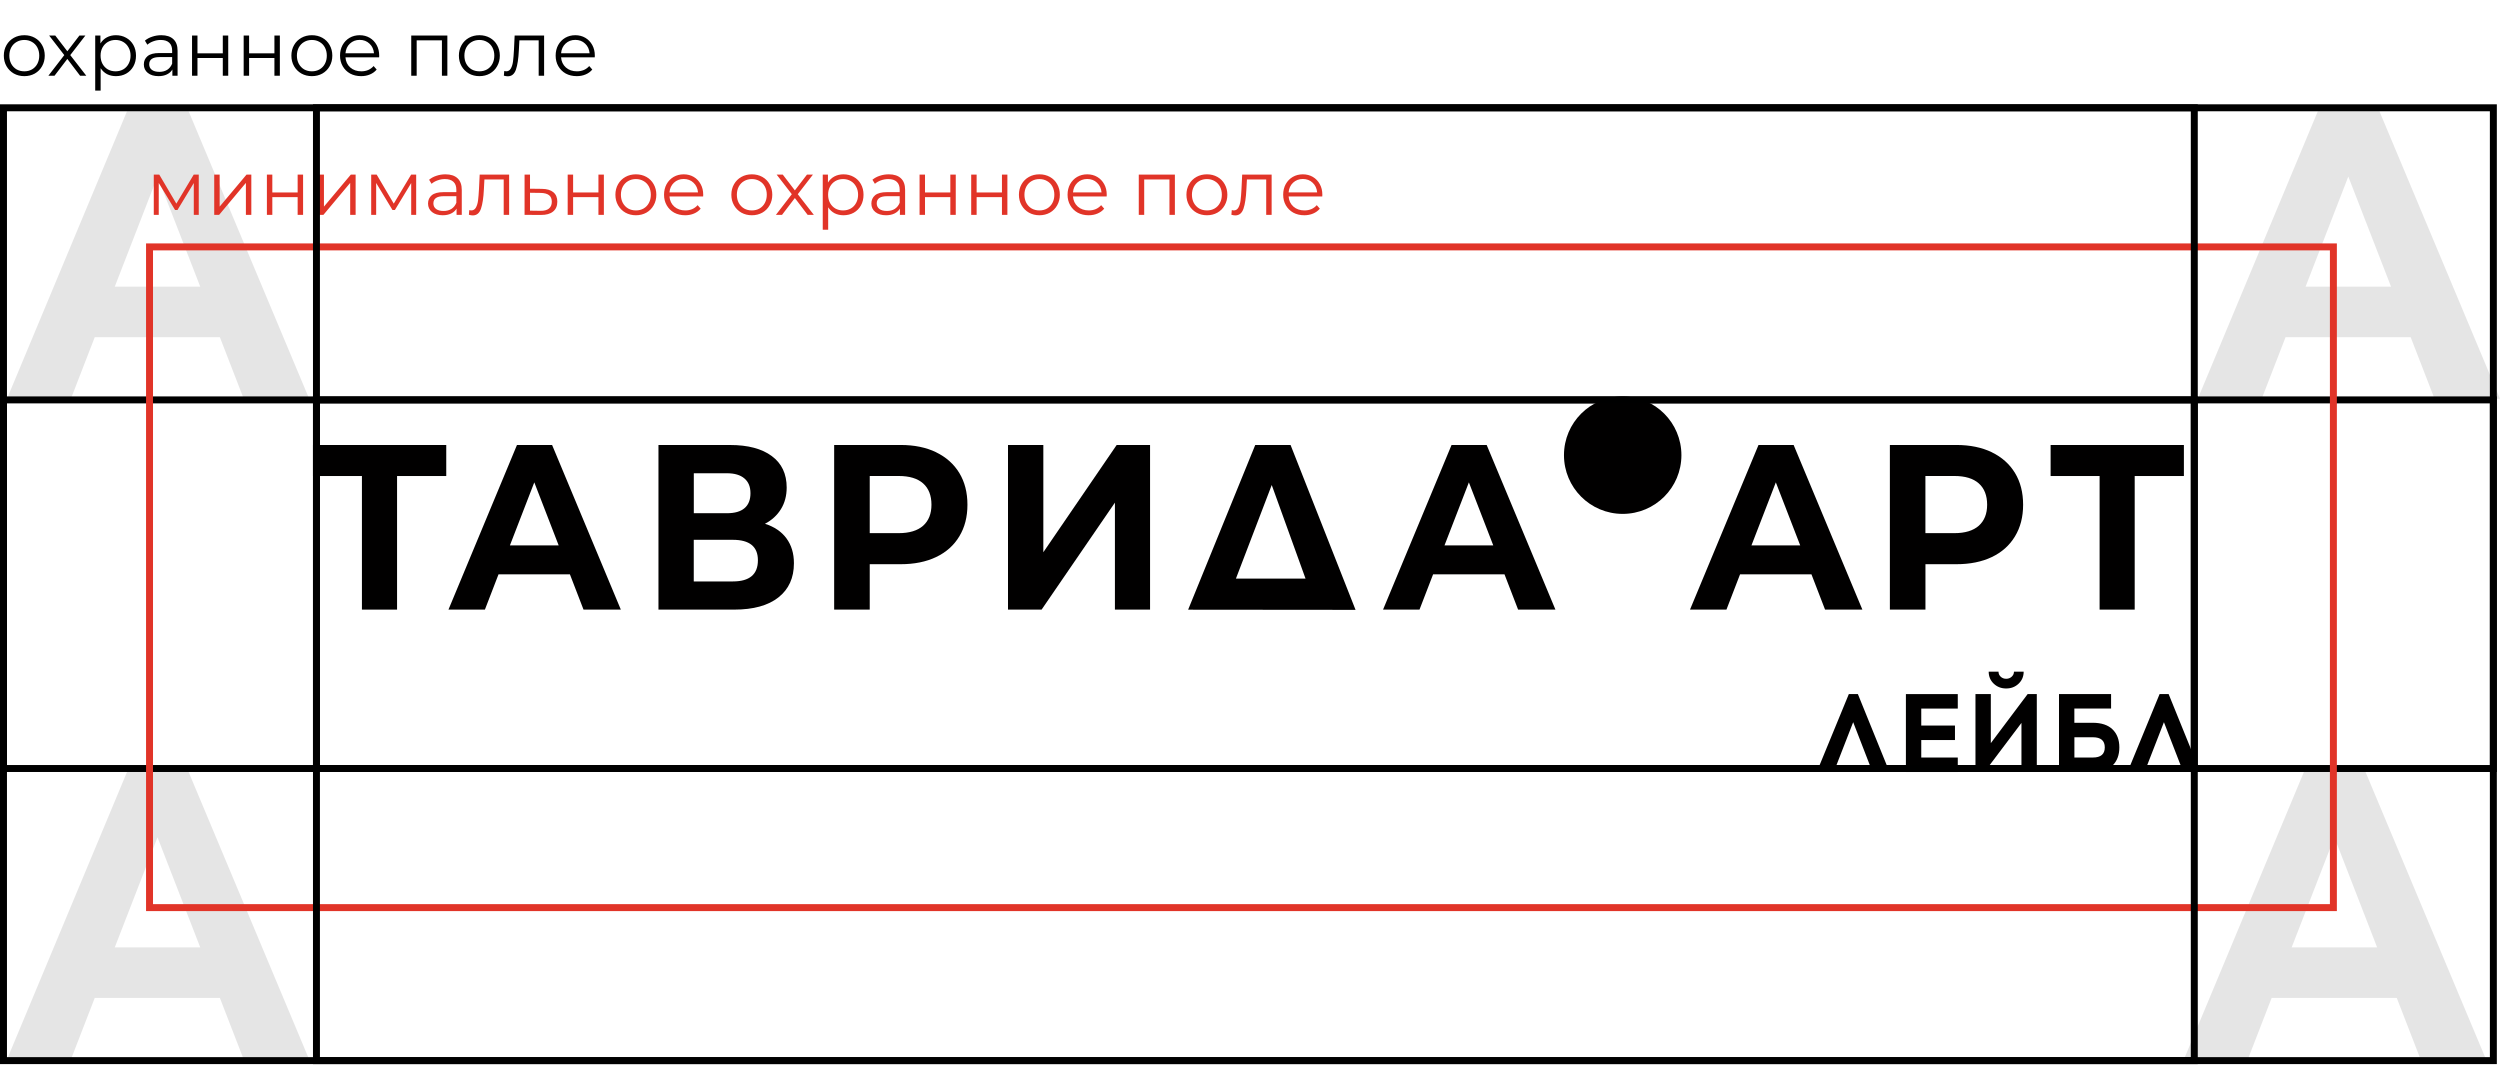
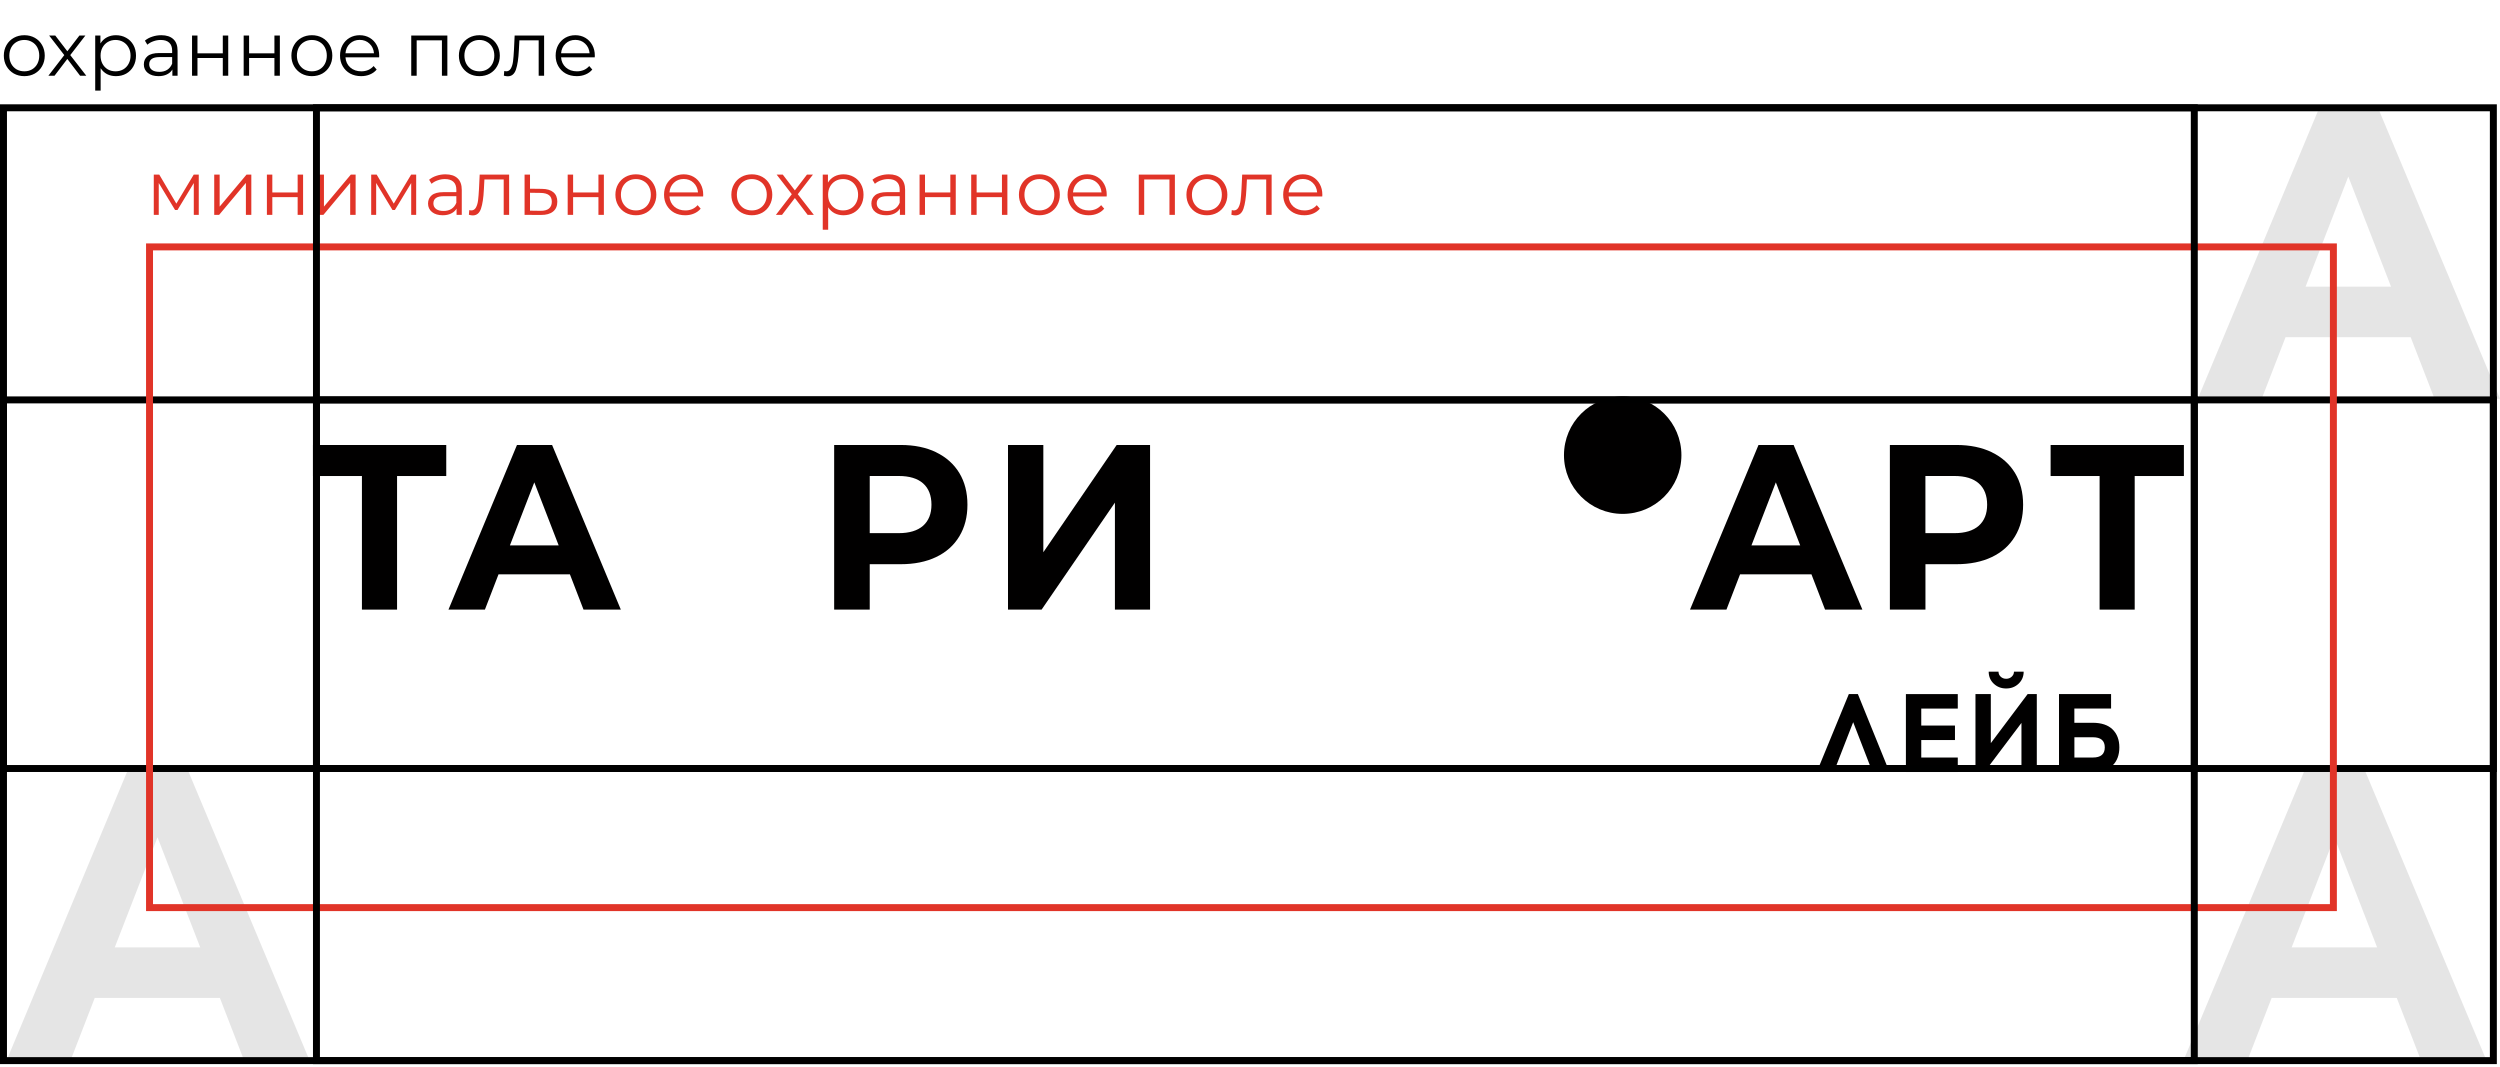
<svg xmlns="http://www.w3.org/2000/svg" width="396" height="169" viewBox="0 0 396 169" fill="none">
  <path d="M70.686 75.402H62.895V96.563H57.329V75.402H49.575V70.488H70.686V75.402Z" fill="#010000" />
  <path d="M345.928 75.402H338.136V96.563H332.577V75.402H324.817V70.488H345.928V75.402Z" fill="#010000" />
  <path d="M90.267 90.972H78.966L76.809 96.563H71.037L81.887 70.488H87.453L98.34 96.563H92.429L90.273 90.972H90.267ZM88.493 86.39L84.632 76.405L80.771 86.39H88.493Z" fill="#010000" />
-   <path d="M124.572 85.275C125.362 86.346 125.757 87.656 125.757 89.223C125.757 91.536 124.942 93.335 123.306 94.626C121.67 95.918 119.338 96.563 116.298 96.563H104.301V70.488H115.64C118.467 70.488 120.673 71.071 122.247 72.237C123.826 73.403 124.61 75.07 124.61 77.226C124.61 78.518 124.309 79.658 123.707 80.636C123.105 81.62 122.253 82.397 121.169 82.968C122.654 83.438 123.789 84.209 124.578 85.281M109.899 81.294H115.151C116.38 81.294 117.307 81.031 117.934 80.492C118.561 79.959 118.874 79.169 118.874 78.129C118.874 77.088 118.555 76.33 117.915 75.785C117.276 75.239 116.355 74.964 115.151 74.964H109.899V81.294ZM120.053 88.747C120.053 86.585 118.73 85.507 116.085 85.507H109.892V92.1H116.085C118.73 92.1 120.053 90.985 120.053 88.747Z" fill="#010000" />
  <path d="M148.284 71.644C149.87 72.415 151.098 73.506 151.957 74.922C152.816 76.339 153.242 78.012 153.242 79.949C153.242 81.886 152.816 83.534 151.957 84.957C151.098 86.386 149.876 87.477 148.284 88.235C146.698 88.994 144.824 89.37 142.668 89.37H137.766V96.559H132.131V70.484H142.674C144.83 70.484 146.705 70.873 148.29 71.638M146.222 83.277C147.099 82.494 147.544 81.385 147.544 79.943C147.544 78.501 147.106 77.354 146.222 76.571C145.338 75.787 144.053 75.398 142.361 75.398H137.766V84.45H142.361C144.053 84.45 145.338 84.055 146.222 83.277Z" fill="#010000" />
  <path d="M315.509 71.644C317.095 72.415 318.317 73.506 319.176 74.922C320.035 76.339 320.461 78.012 320.461 79.949C320.461 81.886 320.035 83.534 319.176 84.957C318.317 86.386 317.095 87.477 315.509 88.235C313.917 88.994 312.049 89.37 309.893 89.37H304.991V96.559H299.356V70.484H309.893C312.049 70.484 313.923 70.873 315.509 71.638M313.441 83.277C314.318 82.494 314.763 81.385 314.763 79.943C314.763 78.501 314.324 77.354 313.441 76.571C312.557 75.787 311.272 75.398 309.58 75.398H304.985V84.45H309.58C311.272 84.45 312.557 84.055 313.441 83.277Z" fill="#010000" />
  <path d="M159.667 70.488H165.264V87.475L176.879 70.488H182.169V96.563H176.603V79.615L164.989 96.563H159.667V70.488Z" fill="#010000" />
-   <path d="M214.719 96.601L188.199 96.576C191.74 87.876 195.288 79.182 198.829 70.488H204.427C207.855 79.195 211.284 87.895 214.719 96.601ZM195.771 91.649H206.796L201.443 76.825L195.771 91.649Z" fill="#010000" />
-   <path d="M238.306 90.972H227.004L224.848 96.563H219.075L229.925 70.488H235.491L246.379 96.563H240.468L238.312 90.972H238.306ZM236.532 86.39L232.671 76.405L228.809 86.39H236.532Z" fill="#010000" />
  <path d="M286.927 90.972H275.625L273.469 96.563H267.696L278.546 70.488H284.112L295 96.563H289.089L286.933 90.972H286.927ZM285.153 86.39L281.292 76.405L277.431 86.39H285.153Z" fill="#010000" />
  <path d="M266.336 72.099C266.336 77.238 262.174 81.4 257.035 81.4C251.895 81.4 247.733 77.238 247.733 72.099C247.733 66.959 251.895 62.797 257.035 62.797C262.174 62.797 266.336 66.959 266.336 72.099Z" fill="#010000" />
  <path d="M293.54 114.4L290.475 122.279H287.779L292.856 109.938H294.286L299.294 122.279H296.598L293.546 114.4H293.54Z" fill="#010000" />
  <path d="M304.327 114.928H309.667V117.222H304.327V119.993H310.112V122.287H301.895V109.945H310.112V112.239H304.327V114.935V114.928Z" fill="#010000" />
  <path d="M322.63 122.28H320.198V114.508L314.343 122.28H312.914V109.938H315.346V117.711L321.182 109.938H322.63V122.28ZM319.746 108.296C319.213 108.804 318.555 109.055 317.778 109.055C317.001 109.055 316.349 108.804 315.81 108.296C315.277 107.788 315.008 107.155 315.008 106.391H316.562C316.562 106.71 316.681 106.974 316.913 107.193C317.151 107.412 317.433 107.519 317.778 107.519C318.123 107.519 318.411 107.412 318.649 107.193C318.887 106.974 319.013 106.71 319.013 106.391H320.549C320.549 107.155 320.279 107.788 319.746 108.296Z" fill="#010000" />
  <path d="M328.584 114.488H331.474C332.859 114.488 333.912 114.839 334.627 115.535C335.341 116.237 335.705 117.183 335.705 118.381C335.705 119.578 335.354 120.543 334.645 121.239C333.937 121.935 332.884 122.279 331.474 122.279H326.146V109.938H334.395V112.232H328.578V114.488H328.584ZM328.584 119.991H331.511C332.771 119.991 333.398 119.459 333.398 118.387C333.398 117.315 332.771 116.782 331.511 116.782H328.584V119.991Z" fill="#010000" />
-   <path d="M342.763 114.4L339.698 122.279H337.002L342.08 109.938H343.509L348.517 122.279H345.822L342.769 114.4H342.763Z" fill="#010000" />
-   <path d="M34.83 53.417H15.005L11.226 63.174H1.102L20.118 17.625H29.878L48.976 63.174H38.609L34.83 53.417ZM31.718 45.409L24.948 27.966L18.178 45.409H31.718Z" fill="#E5E5E5" />
  <path d="M34.83 158.077H15.005L11.226 167.835H1.102L20.118 122.285H29.878L48.976 167.835H38.609L34.83 158.077ZM31.718 150.069L24.948 132.626L18.178 150.069H31.718Z" fill="#E5E5E5" />
  <path d="M379.651 158.077H359.826L356.047 167.835H345.923L364.939 122.285H374.7L393.797 167.835H383.43L379.651 158.077ZM376.539 150.069L369.769 132.626L362.999 150.069H376.539Z" fill="#E5E5E5" />
  <path d="M381.854 53.417H362.029L358.25 63.174H348.126L367.142 17.625H376.903L396 63.174H385.633L381.854 53.417ZM378.742 45.409L371.972 27.966L365.202 45.409H378.742Z" fill="#E5E5E5" />
  <path d="M31.484 27.661V34.035H30.697V28.994L28.115 33.26H27.728L25.146 28.982V34.035H24.359V27.661H25.231L27.934 32.254L30.684 27.661H31.484ZM33.933 27.661H34.793V32.726L39.047 27.661H39.81V34.035H38.95V28.97L34.708 34.035H33.933V27.661ZM42.276 27.661H43.136V30.485H47.147V27.661H48.008V34.035H47.147V31.224H43.136V34.035H42.276V27.661ZM50.453 27.661H51.314V32.726L55.567 27.661H56.331V34.035H55.47V28.97L51.229 34.035H50.453V27.661ZM65.922 27.661V34.035H65.134V28.994L62.553 33.26H62.165L59.584 28.982V34.035H58.797V27.661H59.669L62.371 32.254L65.122 27.661H65.922ZM70.564 27.613C71.396 27.613 72.034 27.823 72.478 28.243C72.923 28.655 73.145 29.269 73.145 30.085V34.035H72.321V33.041C72.127 33.373 71.84 33.631 71.461 33.817C71.089 34.003 70.645 34.096 70.128 34.096C69.417 34.096 68.851 33.926 68.431 33.587C68.011 33.248 67.801 32.799 67.801 32.242C67.801 31.7 67.995 31.264 68.382 30.933C68.778 30.602 69.404 30.436 70.261 30.436H72.285V30.048C72.285 29.499 72.131 29.083 71.824 28.8C71.517 28.509 71.069 28.364 70.479 28.364C70.075 28.364 69.687 28.433 69.316 28.57C68.944 28.699 68.625 28.881 68.358 29.115L67.971 28.473C68.294 28.198 68.681 27.988 69.134 27.843C69.586 27.689 70.063 27.613 70.564 27.613ZM70.261 33.417C70.746 33.417 71.162 33.308 71.509 33.09C71.856 32.864 72.115 32.541 72.285 32.12V31.078H70.285C69.195 31.078 68.649 31.458 68.649 32.217C68.649 32.589 68.79 32.884 69.073 33.102C69.356 33.312 69.752 33.417 70.261 33.417ZM80.646 27.661V34.035H79.786V28.424H76.732L76.647 30C76.583 31.325 76.429 32.343 76.187 33.054C75.945 33.764 75.512 34.12 74.89 34.12C74.721 34.12 74.514 34.088 74.272 34.023L74.333 33.284C74.478 33.316 74.579 33.332 74.636 33.332C74.967 33.332 75.217 33.179 75.387 32.872C75.557 32.565 75.67 32.185 75.726 31.733C75.783 31.28 75.831 30.682 75.872 29.939L75.981 27.661H80.646ZM85.831 29.915C86.631 29.923 87.237 30.101 87.649 30.448C88.069 30.796 88.279 31.296 88.279 31.951C88.279 32.629 88.053 33.151 87.6 33.514C87.156 33.878 86.51 34.055 85.661 34.047L83.092 34.035V27.661H83.953V29.891L85.831 29.915ZM85.613 33.393C86.203 33.401 86.647 33.284 86.946 33.041C87.253 32.791 87.406 32.428 87.406 31.951C87.406 31.482 87.257 31.135 86.958 30.909C86.659 30.682 86.211 30.565 85.613 30.557L83.953 30.533V33.369L85.613 33.393ZM89.921 27.661H90.781V30.485H94.792V27.661H95.653V34.035H94.792V31.224H90.781V34.035H89.921V27.661ZM100.728 34.096C100.114 34.096 99.56 33.958 99.068 33.684C98.575 33.401 98.187 33.013 97.904 32.52C97.621 32.028 97.48 31.47 97.48 30.848C97.48 30.226 97.621 29.669 97.904 29.176C98.187 28.683 98.575 28.299 99.068 28.024C99.56 27.75 100.114 27.613 100.728 27.613C101.342 27.613 101.895 27.75 102.388 28.024C102.881 28.299 103.265 28.683 103.539 29.176C103.822 29.669 103.963 30.226 103.963 30.848C103.963 31.47 103.822 32.028 103.539 32.52C103.265 33.013 102.881 33.401 102.388 33.684C101.895 33.958 101.342 34.096 100.728 34.096ZM100.728 33.332C101.18 33.332 101.584 33.231 101.94 33.029C102.303 32.819 102.586 32.524 102.788 32.145C102.99 31.765 103.091 31.333 103.091 30.848C103.091 30.363 102.99 29.931 102.788 29.551C102.586 29.172 102.303 28.881 101.94 28.679C101.584 28.469 101.18 28.364 100.728 28.364C100.275 28.364 99.867 28.469 99.504 28.679C99.148 28.881 98.866 29.172 98.656 29.551C98.454 29.931 98.353 30.363 98.353 30.848C98.353 31.333 98.454 31.765 98.656 32.145C98.866 32.524 99.148 32.819 99.504 33.029C99.867 33.231 100.275 33.332 100.728 33.332ZM111.377 31.115H106.045C106.093 31.777 106.348 32.314 106.808 32.726C107.269 33.13 107.85 33.332 108.553 33.332C108.949 33.332 109.313 33.264 109.644 33.126C109.975 32.981 110.262 32.771 110.504 32.496L110.989 33.054C110.706 33.393 110.351 33.651 109.923 33.829C109.502 34.007 109.038 34.096 108.529 34.096C107.875 34.096 107.293 33.958 106.784 33.684C106.283 33.401 105.891 33.013 105.608 32.52C105.326 32.028 105.184 31.47 105.184 30.848C105.184 30.226 105.318 29.669 105.584 29.176C105.859 28.683 106.23 28.299 106.699 28.024C107.176 27.75 107.709 27.613 108.299 27.613C108.888 27.613 109.418 27.75 109.886 28.024C110.355 28.299 110.722 28.683 110.989 29.176C111.256 29.66 111.389 30.218 111.389 30.848L111.377 31.115ZM108.299 28.352C107.685 28.352 107.168 28.55 106.748 28.945C106.335 29.333 106.101 29.842 106.045 30.472H110.565C110.508 29.842 110.27 29.333 109.85 28.945C109.438 28.55 108.921 28.352 108.299 28.352ZM119.095 34.096C118.481 34.096 117.927 33.958 117.434 33.684C116.942 33.401 116.554 33.013 116.271 32.52C115.988 32.028 115.847 31.47 115.847 30.848C115.847 30.226 115.988 29.669 116.271 29.176C116.554 28.683 116.942 28.299 117.434 28.024C117.927 27.75 118.481 27.613 119.095 27.613C119.709 27.613 120.262 27.75 120.755 28.024C121.248 28.299 121.631 28.683 121.906 29.176C122.189 29.669 122.33 30.226 122.33 30.848C122.33 31.47 122.189 32.028 121.906 32.52C121.631 33.013 121.248 33.401 120.755 33.684C120.262 33.958 119.709 34.096 119.095 34.096ZM119.095 33.332C119.547 33.332 119.951 33.231 120.306 33.029C120.67 32.819 120.953 32.524 121.155 32.145C121.357 31.765 121.458 31.333 121.458 30.848C121.458 30.363 121.357 29.931 121.155 29.551C120.953 29.172 120.67 28.881 120.306 28.679C119.951 28.469 119.547 28.364 119.095 28.364C118.642 28.364 118.234 28.469 117.871 28.679C117.515 28.881 117.232 29.172 117.022 29.551C116.82 29.931 116.719 30.363 116.719 30.848C116.719 31.333 116.82 31.765 117.022 32.145C117.232 32.524 117.515 32.819 117.871 33.029C118.234 33.231 118.642 33.332 119.095 33.332ZM127.931 34.035L125.907 31.369L123.872 34.035H122.902L125.423 30.763L123.023 27.661H123.993L125.907 30.157L127.822 27.661H128.767L126.368 30.763L128.913 34.035H127.931ZM133.607 27.613C134.205 27.613 134.746 27.75 135.231 28.024C135.716 28.291 136.095 28.671 136.37 29.164C136.645 29.656 136.782 30.218 136.782 30.848C136.782 31.486 136.645 32.052 136.37 32.545C136.095 33.037 135.716 33.421 135.231 33.696C134.754 33.962 134.213 34.096 133.607 34.096C133.09 34.096 132.621 33.991 132.201 33.781C131.789 33.562 131.45 33.248 131.183 32.835V36.386H130.323V27.661H131.147V28.921C131.405 28.501 131.745 28.178 132.165 27.952C132.593 27.726 133.074 27.613 133.607 27.613ZM133.546 33.332C133.991 33.332 134.395 33.231 134.758 33.029C135.122 32.819 135.405 32.524 135.607 32.145C135.817 31.765 135.922 31.333 135.922 30.848C135.922 30.363 135.817 29.935 135.607 29.564C135.405 29.184 135.122 28.889 134.758 28.679C134.395 28.469 133.991 28.364 133.546 28.364C133.094 28.364 132.686 28.469 132.322 28.679C131.967 28.889 131.684 29.184 131.474 29.564C131.272 29.935 131.171 30.363 131.171 30.848C131.171 31.333 131.272 31.765 131.474 32.145C131.684 32.524 131.967 32.819 132.322 33.029C132.686 33.231 133.094 33.332 133.546 33.332ZM140.789 27.613C141.621 27.613 142.259 27.823 142.703 28.243C143.148 28.655 143.37 29.269 143.37 30.085V34.035H142.546V33.041C142.352 33.373 142.065 33.631 141.685 33.817C141.314 34.003 140.869 34.096 140.352 34.096C139.641 34.096 139.076 33.926 138.656 33.587C138.236 33.248 138.026 32.799 138.026 32.242C138.026 31.7 138.219 31.264 138.607 30.933C139.003 30.602 139.629 30.436 140.486 30.436H142.509V30.048C142.509 29.499 142.356 29.083 142.049 28.8C141.742 28.509 141.293 28.364 140.704 28.364C140.3 28.364 139.912 28.433 139.54 28.57C139.169 28.699 138.85 28.881 138.583 29.115L138.195 28.473C138.518 28.198 138.906 27.988 139.359 27.843C139.811 27.689 140.288 27.613 140.789 27.613ZM140.486 33.417C140.97 33.417 141.386 33.308 141.734 33.09C142.081 32.864 142.34 32.541 142.509 32.12V31.078H140.51C139.419 31.078 138.874 31.458 138.874 32.217C138.874 32.589 139.015 32.884 139.298 33.102C139.581 33.312 139.977 33.417 140.486 33.417ZM145.66 27.661H146.521V30.485H150.532V27.661H151.392V34.035H150.532V31.224H146.521V34.035H145.66V27.661ZM153.838 27.661H154.698V30.485H158.709V27.661H159.57V34.035H158.709V31.224H154.698V34.035H153.838V27.661ZM164.645 34.096C164.031 34.096 163.477 33.958 162.985 33.684C162.492 33.401 162.104 33.013 161.821 32.52C161.538 32.028 161.397 31.47 161.397 30.848C161.397 30.226 161.538 29.669 161.821 29.176C162.104 28.683 162.492 28.299 162.985 28.024C163.477 27.75 164.031 27.613 164.645 27.613C165.259 27.613 165.812 27.75 166.305 28.024C166.798 28.299 167.182 28.683 167.456 29.176C167.739 29.669 167.88 30.226 167.88 30.848C167.88 31.47 167.739 32.028 167.456 32.52C167.182 33.013 166.798 33.401 166.305 33.684C165.812 33.958 165.259 34.096 164.645 34.096ZM164.645 33.332C165.097 33.332 165.501 33.231 165.857 33.029C166.22 32.819 166.503 32.524 166.705 32.145C166.907 31.765 167.008 31.333 167.008 30.848C167.008 30.363 166.907 29.931 166.705 29.551C166.503 29.172 166.22 28.881 165.857 28.679C165.501 28.469 165.097 28.364 164.645 28.364C164.192 28.364 163.784 28.469 163.421 28.679C163.065 28.881 162.783 29.172 162.573 29.551C162.371 29.931 162.27 30.363 162.27 30.848C162.27 31.333 162.371 31.765 162.573 32.145C162.783 32.524 163.065 32.819 163.421 33.029C163.784 33.231 164.192 33.332 164.645 33.332ZM175.294 31.115H169.962C170.01 31.777 170.265 32.314 170.725 32.726C171.186 33.13 171.767 33.332 172.47 33.332C172.866 33.332 173.23 33.264 173.561 33.126C173.892 32.981 174.179 32.771 174.421 32.496L174.906 33.054C174.623 33.393 174.268 33.651 173.839 33.829C173.419 34.007 172.955 34.096 172.446 34.096C171.791 34.096 171.21 33.958 170.701 33.684C170.2 33.401 169.808 33.013 169.525 32.52C169.243 32.028 169.101 31.47 169.101 30.848C169.101 30.226 169.235 29.669 169.501 29.176C169.776 28.683 170.147 28.299 170.616 28.024C171.093 27.75 171.626 27.613 172.216 27.613C172.805 27.613 173.335 27.75 173.803 28.024C174.272 28.299 174.639 28.683 174.906 29.176C175.173 29.66 175.306 30.218 175.306 30.848L175.294 31.115ZM172.216 28.352C171.602 28.352 171.085 28.55 170.664 28.945C170.252 29.333 170.018 29.842 169.962 30.472H174.482C174.425 29.842 174.187 29.333 173.767 28.945C173.355 28.55 172.838 28.352 172.216 28.352ZM186.102 27.661V34.035H185.241V28.424H181.242V34.035H180.382V27.661H186.102ZM191.177 34.096C190.563 34.096 190.01 33.958 189.517 33.684C189.024 33.401 188.636 33.013 188.354 32.52C188.071 32.028 187.93 31.47 187.93 30.848C187.93 30.226 188.071 29.669 188.354 29.176C188.636 28.683 189.024 28.299 189.517 28.024C190.01 27.75 190.563 27.613 191.177 27.613C191.791 27.613 192.345 27.75 192.838 28.024C193.33 28.299 193.714 28.683 193.989 29.176C194.272 29.669 194.413 30.226 194.413 30.848C194.413 31.47 194.272 32.028 193.989 32.52C193.714 33.013 193.33 33.401 192.838 33.684C192.345 33.958 191.791 34.096 191.177 34.096ZM191.177 33.332C191.63 33.332 192.034 33.231 192.389 33.029C192.753 32.819 193.035 32.524 193.237 32.145C193.439 31.765 193.54 31.333 193.54 30.848C193.54 30.363 193.439 29.931 193.237 29.551C193.035 29.172 192.753 28.881 192.389 28.679C192.034 28.469 191.63 28.364 191.177 28.364C190.725 28.364 190.317 28.469 189.953 28.679C189.598 28.881 189.315 29.172 189.105 29.551C188.903 29.931 188.802 30.363 188.802 30.848C188.802 31.333 188.903 31.765 189.105 32.145C189.315 32.524 189.598 32.819 189.953 33.029C190.317 33.231 190.725 33.332 191.177 33.332ZM201.427 27.661V34.035H200.567V28.424H197.513L197.428 30C197.363 31.325 197.21 32.343 196.968 33.054C196.725 33.764 196.293 34.12 195.671 34.12C195.501 34.12 195.295 34.088 195.053 34.023L195.113 33.284C195.259 33.316 195.36 33.332 195.416 33.332C195.748 33.332 195.998 33.179 196.168 32.872C196.337 32.565 196.451 32.185 196.507 31.733C196.564 31.28 196.612 30.682 196.652 29.939L196.762 27.661H201.427ZM209.447 31.115H204.115C204.164 31.777 204.418 32.314 204.879 32.726C205.339 33.13 205.921 33.332 206.624 33.332C207.02 33.332 207.383 33.264 207.715 33.126C208.046 32.981 208.333 32.771 208.575 32.496L209.06 33.054C208.777 33.393 208.421 33.651 207.993 33.829C207.573 34.007 207.109 34.096 206.6 34.096C205.945 34.096 205.364 33.958 204.855 33.684C204.354 33.401 203.962 33.013 203.679 32.52C203.396 32.028 203.255 31.47 203.255 30.848C203.255 30.226 203.388 29.669 203.655 29.176C203.93 28.683 204.301 28.299 204.77 28.024C205.246 27.75 205.78 27.613 206.369 27.613C206.959 27.613 207.488 27.75 207.957 28.024C208.425 28.299 208.793 28.683 209.06 29.176C209.326 29.66 209.46 30.218 209.46 30.848L209.447 31.115ZM206.369 28.352C205.755 28.352 205.238 28.55 204.818 28.945C204.406 29.333 204.172 29.842 204.115 30.472H208.636C208.579 29.842 208.341 29.333 207.921 28.945C207.509 28.55 206.991 28.352 206.369 28.352Z" fill="#E13428" />
  <path d="M3.854 12.061C3.24 12.061 2.686 11.923 2.193 11.649C1.701 11.366 1.313 10.978 1.03 10.485C0.747 9.992 0.606 9.435 0.606 8.813C0.606 8.191 0.747 7.633 1.03 7.141C1.313 6.648 1.701 6.264 2.193 5.989C2.686 5.715 3.24 5.577 3.854 5.577C4.468 5.577 5.021 5.715 5.514 5.989C6.007 6.264 6.39 6.648 6.665 7.141C6.948 7.633 7.089 8.191 7.089 8.813C7.089 9.435 6.948 9.992 6.665 10.485C6.39 10.978 6.007 11.366 5.514 11.649C5.021 11.923 4.468 12.061 3.854 12.061ZM3.854 11.297C4.306 11.297 4.71 11.196 5.065 10.994C5.429 10.784 5.712 10.489 5.914 10.11C6.116 9.73 6.217 9.298 6.217 8.813C6.217 8.328 6.116 7.896 5.914 7.516C5.712 7.137 5.429 6.846 5.065 6.644C4.71 6.434 4.306 6.329 3.854 6.329C3.401 6.329 2.993 6.434 2.63 6.644C2.274 6.846 1.991 7.137 1.781 7.516C1.579 7.896 1.478 8.328 1.478 8.813C1.478 9.298 1.579 9.73 1.781 10.11C1.991 10.489 2.274 10.784 2.63 10.994C2.993 11.196 3.401 11.297 3.854 11.297ZM12.69 12L10.666 9.334L8.631 12H7.661L10.182 8.728L7.782 5.626H8.752L10.666 8.122L12.581 5.626H13.526L11.127 8.728L13.672 12H12.69ZM18.366 5.577C18.964 5.577 19.505 5.715 19.99 5.989C20.474 6.256 20.854 6.636 21.129 7.128C21.404 7.621 21.541 8.183 21.541 8.813C21.541 9.451 21.404 10.017 21.129 10.509C20.854 11.002 20.474 11.386 19.99 11.661C19.513 11.927 18.972 12.061 18.366 12.061C17.849 12.061 17.38 11.956 16.96 11.745C16.548 11.527 16.209 11.212 15.942 10.8V14.351H15.082V5.626H15.906V6.886C16.165 6.466 16.504 6.143 16.924 5.917C17.352 5.69 17.833 5.577 18.366 5.577ZM18.305 11.297C18.75 11.297 19.154 11.196 19.517 10.994C19.881 10.784 20.163 10.489 20.366 10.11C20.576 9.73 20.681 9.298 20.681 8.813C20.681 8.328 20.576 7.9 20.366 7.528C20.163 7.149 19.881 6.854 19.517 6.644C19.154 6.434 18.75 6.329 18.305 6.329C17.853 6.329 17.445 6.434 17.081 6.644C16.726 6.854 16.443 7.149 16.233 7.528C16.031 7.9 15.93 8.328 15.93 8.813C15.93 9.298 16.031 9.73 16.233 10.11C16.443 10.489 16.726 10.784 17.081 10.994C17.445 11.196 17.853 11.297 18.305 11.297ZM25.547 5.577C26.38 5.577 27.018 5.787 27.462 6.207C27.907 6.619 28.129 7.233 28.129 8.049V12H27.305V11.006C27.111 11.338 26.824 11.596 26.444 11.782C26.073 11.968 25.628 12.061 25.111 12.061C24.4 12.061 23.835 11.891 23.415 11.552C22.995 11.212 22.785 10.764 22.785 10.207C22.785 9.665 22.978 9.229 23.366 8.898C23.762 8.566 24.388 8.401 25.244 8.401H27.268V8.013C27.268 7.464 27.115 7.048 26.808 6.765C26.501 6.474 26.052 6.329 25.463 6.329C25.059 6.329 24.671 6.397 24.299 6.535C23.928 6.664 23.608 6.846 23.342 7.08L22.954 6.438C23.277 6.163 23.665 5.953 24.117 5.808C24.57 5.654 25.047 5.577 25.547 5.577ZM25.244 11.382C25.729 11.382 26.145 11.273 26.493 11.055C26.84 10.829 27.099 10.505 27.268 10.085V9.043H25.269C24.178 9.043 23.633 9.423 23.633 10.182C23.633 10.554 23.774 10.849 24.057 11.067C24.34 11.277 24.736 11.382 25.244 11.382ZM30.419 5.626H31.279V8.449H35.291V5.626H36.151V12H35.291V9.189H31.279V12H30.419V5.626ZM38.597 5.626H39.457V8.449H43.468V5.626H44.329V12H43.468V9.189H39.457V12H38.597V5.626ZM49.404 12.061C48.79 12.061 48.236 11.923 47.744 11.649C47.251 11.366 46.863 10.978 46.58 10.485C46.297 9.992 46.156 9.435 46.156 8.813C46.156 8.191 46.297 7.633 46.58 7.141C46.863 6.648 47.251 6.264 47.744 5.989C48.236 5.715 48.79 5.577 49.404 5.577C50.018 5.577 50.571 5.715 51.064 5.989C51.557 6.264 51.941 6.648 52.215 7.141C52.498 7.633 52.639 8.191 52.639 8.813C52.639 9.435 52.498 9.992 52.215 10.485C51.941 10.978 51.557 11.366 51.064 11.649C50.571 11.923 50.018 12.061 49.404 12.061ZM49.404 11.297C49.856 11.297 50.26 11.196 50.616 10.994C50.979 10.784 51.262 10.489 51.464 10.11C51.666 9.73 51.767 9.298 51.767 8.813C51.767 8.328 51.666 7.896 51.464 7.516C51.262 7.137 50.979 6.846 50.616 6.644C50.26 6.434 49.856 6.329 49.404 6.329C48.951 6.329 48.543 6.434 48.18 6.644C47.824 6.846 47.542 7.137 47.332 7.516C47.13 7.896 47.029 8.328 47.029 8.813C47.029 9.298 47.13 9.73 47.332 10.11C47.542 10.489 47.824 10.784 48.18 10.994C48.543 11.196 48.951 11.297 49.404 11.297ZM60.053 9.079H54.721C54.769 9.742 55.024 10.279 55.484 10.691C55.945 11.095 56.526 11.297 57.229 11.297C57.625 11.297 57.989 11.229 58.32 11.091C58.651 10.946 58.938 10.736 59.18 10.461L59.665 11.018C59.382 11.358 59.027 11.616 58.599 11.794C58.178 11.972 57.714 12.061 57.205 12.061C56.55 12.061 55.969 11.923 55.46 11.649C54.959 11.366 54.567 10.978 54.284 10.485C54.002 9.992 53.86 9.435 53.86 8.813C53.86 8.191 53.993 7.633 54.26 7.141C54.535 6.648 54.906 6.264 55.375 5.989C55.852 5.715 56.385 5.577 56.975 5.577C57.564 5.577 58.093 5.715 58.562 5.989C59.031 6.264 59.398 6.648 59.665 7.141C59.931 7.625 60.065 8.183 60.065 8.813L60.053 9.079ZM56.975 6.317C56.361 6.317 55.844 6.514 55.423 6.91C55.011 7.298 54.777 7.807 54.721 8.437H59.241C59.184 7.807 58.946 7.298 58.526 6.91C58.114 6.514 57.597 6.317 56.975 6.317ZM70.861 5.626V12H70V6.389H66.001V12H65.141V5.626H70.861ZM75.936 12.061C75.322 12.061 74.769 11.923 74.276 11.649C73.783 11.366 73.395 10.978 73.113 10.485C72.83 9.992 72.689 9.435 72.689 8.813C72.689 8.191 72.83 7.633 73.113 7.141C73.395 6.648 73.783 6.264 74.276 5.989C74.769 5.715 75.322 5.577 75.936 5.577C76.55 5.577 77.104 5.715 77.597 5.989C78.089 6.264 78.473 6.648 78.748 7.141C79.031 7.633 79.172 8.191 79.172 8.813C79.172 9.435 79.031 9.992 78.748 10.485C78.473 10.978 78.089 11.366 77.597 11.649C77.104 11.923 76.55 12.061 75.936 12.061ZM75.936 11.297C76.389 11.297 76.793 11.196 77.148 10.994C77.512 10.784 77.794 10.489 77.996 10.11C78.198 9.73 78.299 9.298 78.299 8.813C78.299 8.328 78.198 7.896 77.996 7.516C77.794 7.137 77.512 6.846 77.148 6.644C76.793 6.434 76.389 6.329 75.936 6.329C75.484 6.329 75.076 6.434 74.712 6.644C74.357 6.846 74.074 7.137 73.864 7.516C73.662 7.896 73.561 8.328 73.561 8.813C73.561 9.298 73.662 9.73 73.864 10.11C74.074 10.489 74.357 10.784 74.712 10.994C75.076 11.196 75.484 11.297 75.936 11.297ZM86.186 5.626V12H85.326V6.389H82.272L82.187 7.965C82.122 9.29 81.969 10.307 81.727 11.018C81.484 11.729 81.052 12.085 80.43 12.085C80.26 12.085 80.054 12.053 79.812 11.988L79.872 11.249C80.018 11.281 80.119 11.297 80.175 11.297C80.507 11.297 80.757 11.144 80.927 10.837C81.096 10.53 81.21 10.15 81.266 9.698C81.323 9.245 81.371 8.647 81.412 7.904L81.52 5.626H86.186ZM94.206 9.079H88.874C88.923 9.742 89.177 10.279 89.638 10.691C90.098 11.095 90.68 11.297 91.383 11.297C91.779 11.297 92.142 11.229 92.474 11.091C92.805 10.946 93.091 10.736 93.334 10.461L93.819 11.018C93.536 11.358 93.18 11.616 92.752 11.794C92.332 11.972 91.868 12.061 91.359 12.061C90.704 12.061 90.123 11.923 89.614 11.649C89.113 11.366 88.721 10.978 88.438 10.485C88.155 9.992 88.014 9.435 88.014 8.813C88.014 8.191 88.147 7.633 88.414 7.141C88.689 6.648 89.06 6.264 89.529 5.989C90.005 5.715 90.539 5.577 91.128 5.577C91.718 5.577 92.247 5.715 92.716 5.989C93.184 6.264 93.552 6.648 93.819 7.141C94.085 7.625 94.219 8.183 94.219 8.813L94.206 9.079ZM91.128 6.317C90.514 6.317 89.997 6.514 89.577 6.91C89.165 7.298 88.931 7.807 88.874 8.437H93.394C93.338 7.807 93.1 7.298 92.68 6.91C92.267 6.514 91.75 6.317 91.128 6.317Z" fill="black" />
  <rect x="50.126" y="63.344" width="344.821" height="58.388" stroke="black" stroke-width="1.102" />
  <rect x="0.551" y="63.344" width="347.024" height="58.388" stroke="black" stroke-width="1.102" />
  <rect x="23.686" y="39.109" width="345.923" height="104.658" stroke="#E13428" stroke-width="1.102" />
  <rect x="50.126" y="17.074" width="297.449" height="150.928" stroke="black" stroke-width="1.102" />
  <rect x="0.551" y="17.074" width="394.396" height="150.928" stroke="black" stroke-width="1.102" />
</svg>